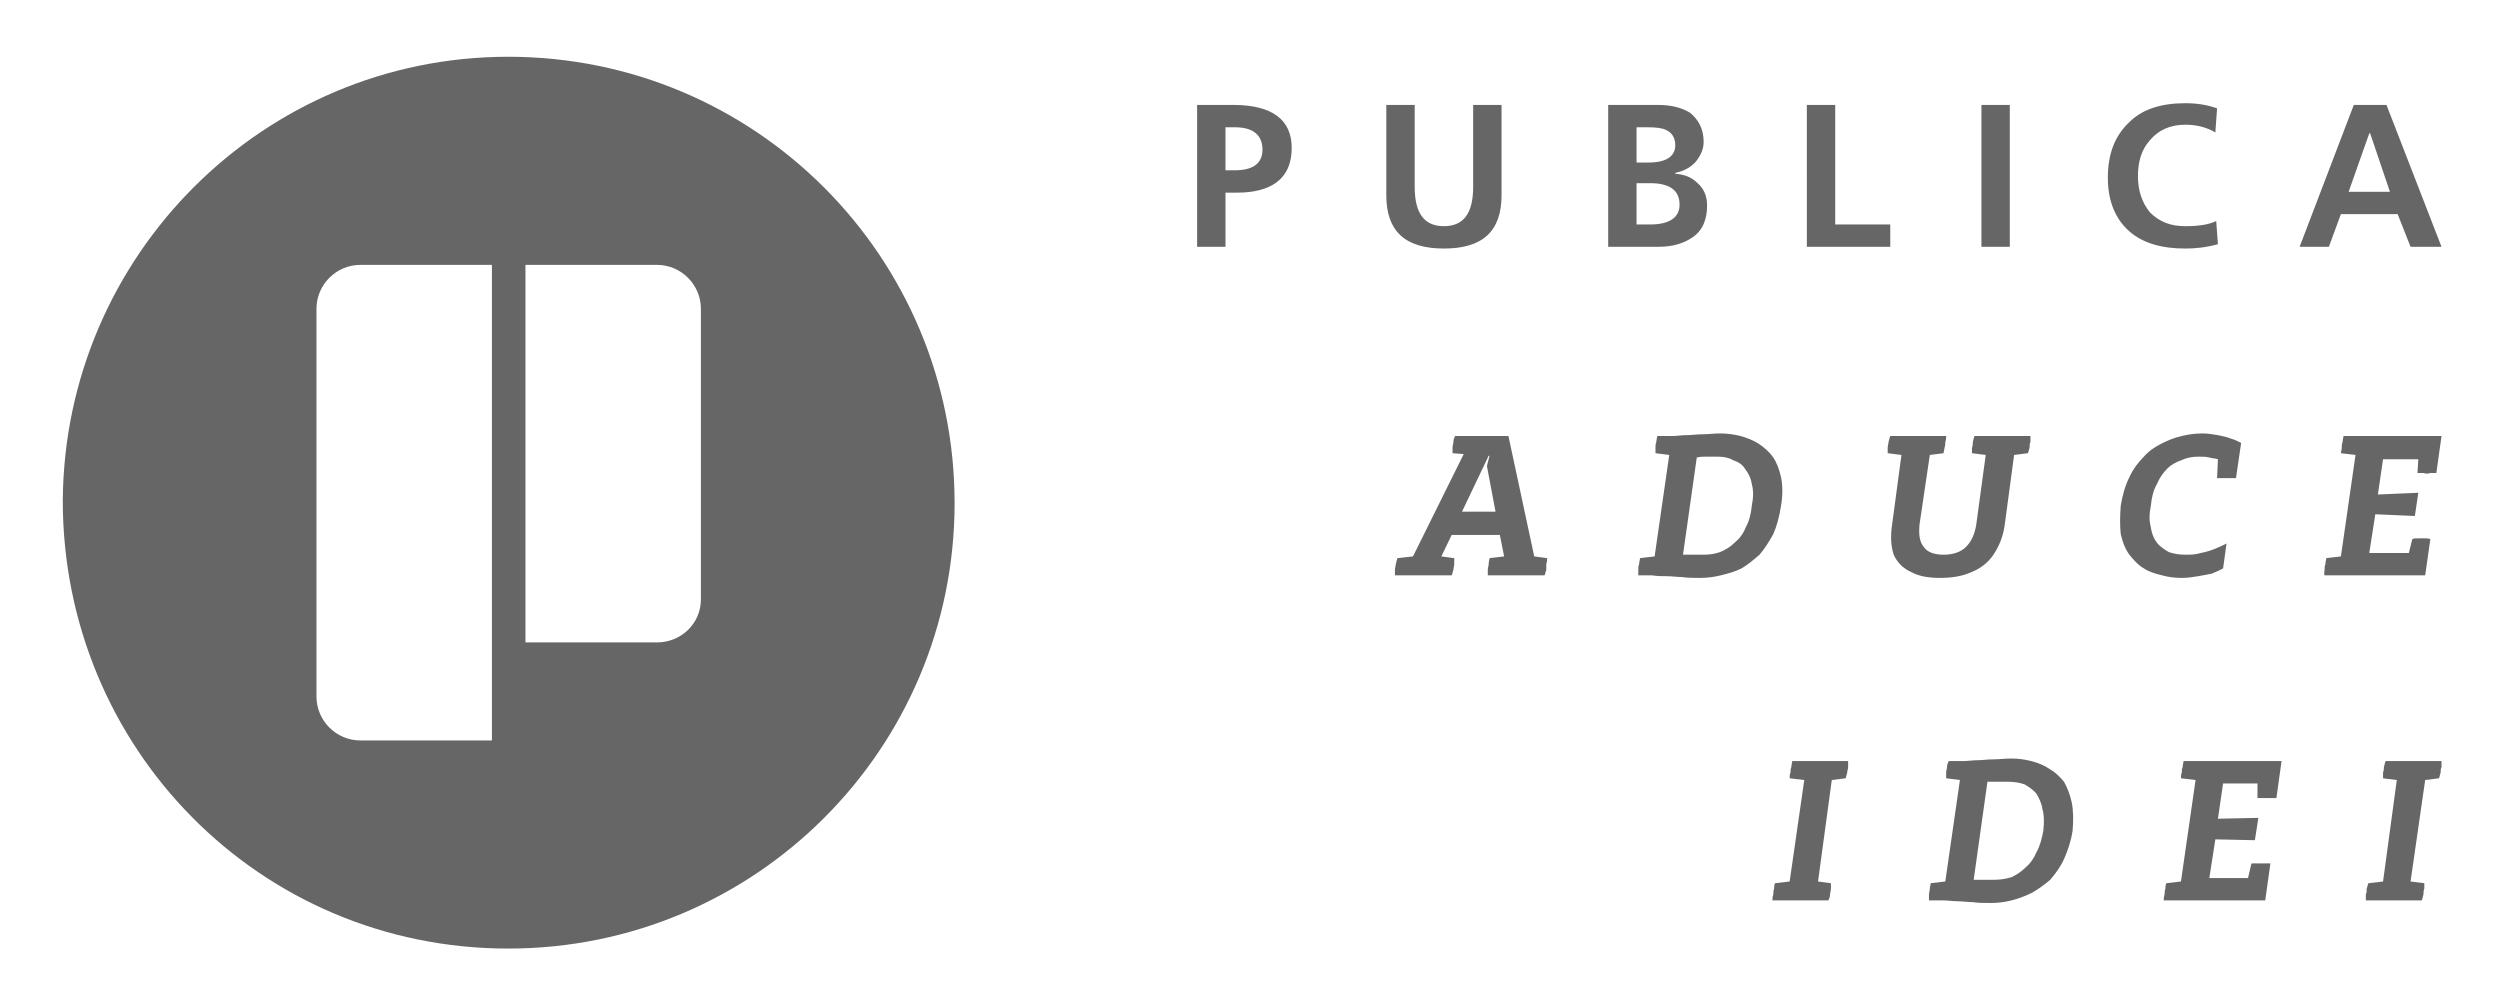
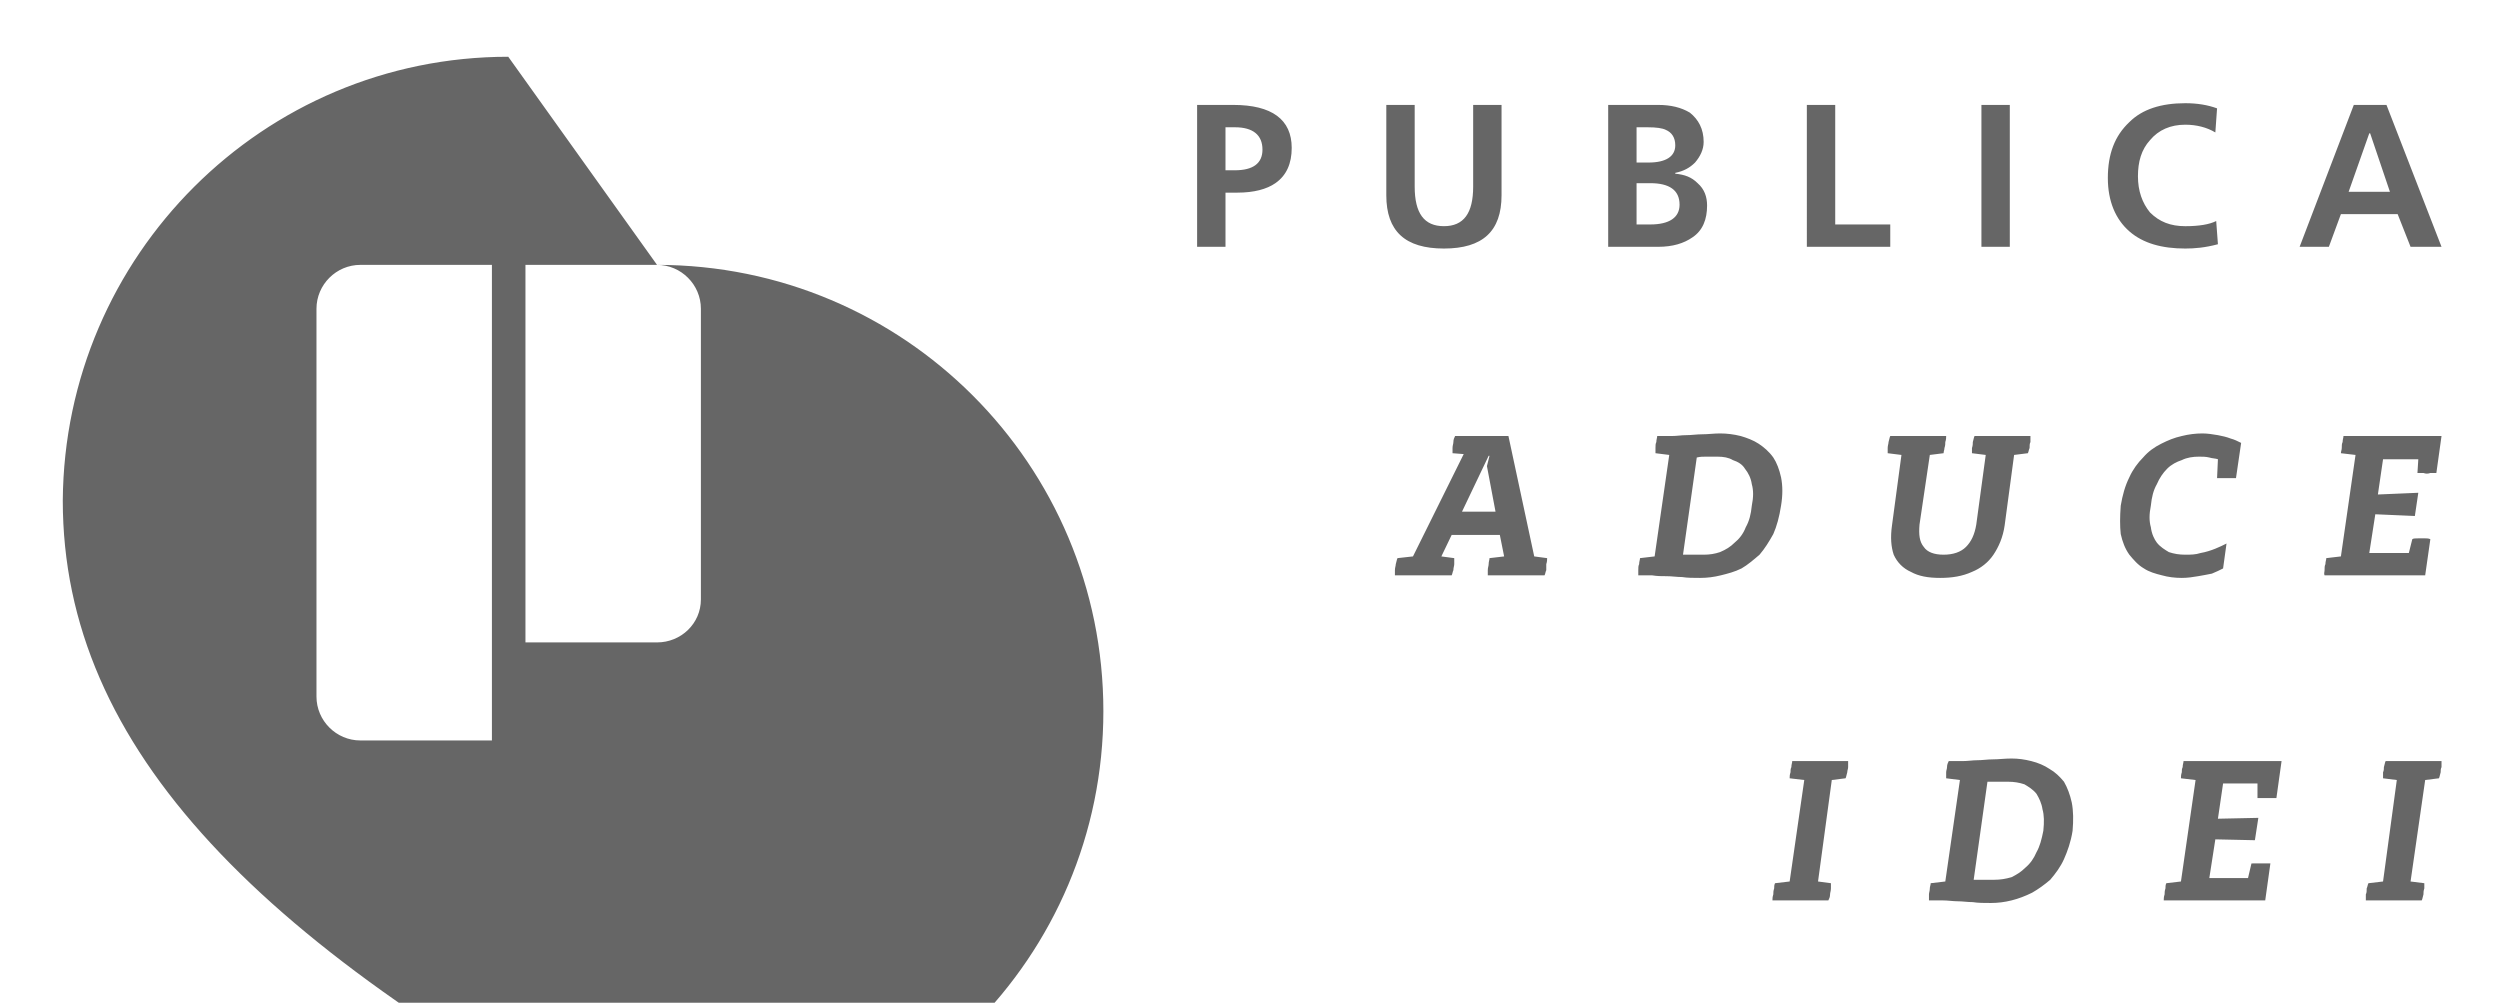
<svg xmlns="http://www.w3.org/2000/svg" xml:space="preserve" fill-rule="evenodd" clip-rule="evenodd" image-rendering="optimizeQuality" shape-rendering="geometricPrecision" text-rendering="geometricPrecision" viewBox="0 0 29.07 11.66">
  <defs>
    <style>.fil0{fill:#666}</style>
  </defs>
  <g id="Layer_x0020_1">
-     <path d="M3.68 8.1c0 .28.23.51.51.51h1.53V3.08H4.19c-.28 0-.51.23-.51.51V8.1zm3.96-5.02H6.11v4.39h1.53c.28 0 .51-.22.51-.5V3.59c0-.28-.23-.51-.51-.51zM5.91.66c2.87 0 5.19 2.32 5.19 5.19 0 2.86-2.32 5.18-5.19 5.18C3.02 11.03.73 8.7.73 5.82.75 2.97 3.06.66 5.91.66zM14.25 1.48v.5h.11c.21 0 .32-.08.32-.24 0-.17-.11-.26-.32-.26h-.11zm-.33 1.39V1.22h.42c.45 0 .68.17.68.5 0 .18-.06.32-.19.41-.1.07-.25.11-.44.11h-.14v.63h-.33zm2.2-.6V1.22h.33v.95c0 .31.11.46.34.46.23 0 .34-.15.34-.46v-.95h.33v1.05c0 .42-.22.62-.67.62-.45 0-.67-.2-.67-.62zm2.91-.14v.48h.16c.22 0 .34-.08.34-.23 0-.17-.12-.25-.34-.25h-.16zm0-.65v.41h.14c.2 0 .31-.07.31-.2 0-.09-.04-.15-.11-.18-.04-.02-.11-.03-.21-.03h-.13zm-.33 1.39V1.22h.58c.15 0 .27.03.37.09.1.08.16.19.16.34 0 .09-.04.17-.1.24-.06.06-.13.1-.23.12v.01c.11.01.19.04.26.11.08.07.11.16.11.26 0 .16-.05.29-.17.37-.1.07-.23.11-.4.11h-.58zm2.31 0V1.22h.33v1.39h.64v.26h-.97zm2.03 0V1.22h.33v1.65h-.33zm2.73-.3.02.27c-.15.04-.27.05-.38.05-.27 0-.49-.06-.65-.2-.16-.14-.25-.35-.25-.62 0-.28.08-.49.25-.65.15-.15.37-.22.65-.22.14 0 .26.02.37.06l-.02.28c-.1-.06-.22-.09-.35-.09-.17 0-.31.06-.41.18-.1.11-.14.25-.14.42 0 .17.05.31.14.42.11.11.24.16.41.16.16 0 .28-.02.36-.06zm2.02-.34-.23-.68h-.01l-.24.68h.48zm-1.05.64.63-1.65h.38l.64 1.65h-.36l-.15-.38h-.66l-.14.38h-.34zM17.99 6.49l-.15-.02-.3-1.4h-.62c-.01.02-.02.04-.02.07 0 .02-.01.04-.01.07v.06l.13.01-.59 1.19-.18.02c-.01.02-.01.04-.02.07 0 .02-.01.04-.01.07v.06h.66c.01-.02.01-.04.02-.06 0-.03.01-.05.01-.07v-.07l-.15-.02.12-.25h.56l.05.25-.17.02c0 .02-.01.04-.01.07 0 .02-.01.04-.01.07v.06h.66c.01-.02.01-.04.02-.06v-.07c.01-.03.01-.05.01-.07zM17 5.95l.31-.65h.01l-.03.12.1.53H17zm3-.91c-.07 0-.14.01-.21.01-.06 0-.12.01-.18.01s-.11.01-.17.01h-.17c0 .02-.01.04-.01.07-.01.02-.01.04-.01.07v.06l.16.02-.17 1.18-.17.02c0 .02-.01.04-.01.07-.01.02-.01.04-.01.07v.06h.16c.06.01.11.01.17.01.06 0 .12.01.18.01.06.01.13.01.21.01.08 0 .16-.01.24-.03.08-.02.16-.04.24-.08.07-.04.14-.1.21-.16.06-.07.11-.15.16-.24.04-.09.07-.2.09-.33.02-.12.02-.23 0-.33-.02-.09-.05-.17-.09-.23-.05-.07-.11-.12-.17-.16-.06-.04-.14-.07-.21-.09-.08-.02-.16-.03-.24-.03zm-.19 1.41h-.24l.16-1.13c.04-.01.07-.01.11-.01h.13c.07 0 .13.01.18.04.06.02.11.05.14.1.04.05.07.11.08.18.02.07.02.15 0 .25-.01.1-.03.18-.07.25-.03.08-.08.14-.13.18-.05.05-.1.08-.17.11-.06.02-.12.03-.19.03zm3.8-1.38h-.65c-.01.02-.01.04-.02.07 0 .02 0 .04-.01.07v.06l.16.02-.11.81c-.02.12-.06.2-.12.26s-.15.09-.26.09c-.11 0-.19-.03-.23-.09-.05-.06-.06-.14-.05-.26l.12-.81.16-.02c0-.02.01-.04.01-.06.01-.03.01-.05.01-.07.01-.03.01-.05.01-.07h-.65c-.01.02-.01.04-.02.07 0 .02-.01.04-.01.07v.06l.16.02-.11.82c-.02.14-.01.25.02.34.04.09.11.16.2.2.09.05.2.07.34.07s.26-.02.37-.07c.1-.04.19-.11.25-.2.06-.09.11-.2.13-.34l.11-.82.16-.02c.01-.02.01-.04.02-.06 0-.03 0-.05.01-.07v-.07zm2.39.49.06-.41c-.04-.02-.08-.04-.12-.05-.05-.02-.1-.03-.15-.04-.06-.01-.12-.02-.18-.02-.08 0-.16.01-.24.03-.09.02-.16.05-.24.09-.08.04-.15.09-.21.16-.06.06-.12.14-.16.23-.05.1-.08.21-.1.33-.01.13-.01.24 0 .33.02.09.05.17.1.24.05.06.1.12.17.16.06.04.13.06.21.08.07.02.15.03.23.03.07 0 .13-.01.19-.02s.11-.02.16-.03c.05-.02.09-.04.13-.06l.04-.29c-.04.02-.08.04-.13.06-.05.02-.11.04-.17.05-.06.02-.12.02-.18.02-.07 0-.13-.01-.19-.03-.05-.03-.1-.06-.14-.11-.03-.04-.06-.1-.07-.18-.02-.07-.02-.15 0-.25.01-.1.03-.18.07-.25.03-.07.07-.13.12-.18.05-.05.11-.08.17-.1.06-.03.13-.04.2-.04.04 0 .08 0 .12.01.03.01.07.01.1.02l-.01.22H26zm2.33-.06.06-.43h-1.14c0 .02-.01.04-.01.07-.01.02-.01.04-.01.07 0 .02-.01.04-.01.06l.17.02-.17 1.18-.17.02c0 .02-.01.04-.01.07-.01.02-.01.04-.01.07 0 .02-.01.04 0 .06h1.17l.06-.42c-.02-.01-.04-.01-.06-.01h-.08c-.03 0-.06 0-.07.01l-.04.16h-.46l.07-.45.46.02.04-.27-.47.02.06-.41h.41l-.01.16h.07c.03.01.05.01.08 0h.07zM21.49 8.85h-.65c0 .02-.01.04-.01.07-.01.02-.01.04-.01.06-.01.03-.01.05-.01.07l.17.02-.17 1.18-.17.02c-.01.02-.01.04-.01.06-.01.03-.01.05-.01.07-.01.03-.01.05-.01.07h.65c.01-.02.02-.04.02-.07 0-.02.01-.04.01-.07v-.06l-.15-.02.16-1.18.16-.02c.01-.02.01-.04.02-.07 0-.02.01-.04.01-.06v-.07zm1.9-.03c-.08 0-.15.01-.22.01-.06 0-.12.01-.18.01-.05 0-.11.01-.17.01h-.16c-.01.02-.02.04-.02.07 0 .02-.01.04-.01.06v.07l.16.02-.17 1.18-.17.02c0 .02-.01.04-.01.06 0 .03-.01.05-.01.07v.07h.16c.06 0 .12.01.17.01.06 0 .12.01.18.01.06.01.13.01.21.01.08 0 .16-.01.24-.03.08-.02.16-.05.24-.09.07-.04.14-.09.21-.15.06-.07.12-.15.16-.24.04-.09.08-.2.1-.33.01-.12.01-.23-.01-.33-.02-.09-.05-.17-.09-.24-.05-.06-.1-.11-.17-.15-.06-.04-.13-.07-.21-.09-.08-.02-.15-.03-.23-.03zm-.2 1.41h-.24l.16-1.14h.24c.07 0 .13.01.19.03.05.03.1.06.14.11.03.05.06.11.07.18.02.07.02.15.01.25-.02.1-.04.18-.08.25-.03.07-.07.13-.13.18-.05.05-.1.08-.16.11-.07.02-.13.03-.2.03zm3.28-.95.06-.43h-1.14c0 .02-.01.04-.01.07-.01.02-.01.04-.01.06-.01.03-.01.05-.01.07l.17.02-.17 1.18-.17.02c-.01.02-.01.04-.01.06-.01.03-.01.05-.01.07-.01.03-.01.05-.01.07h1.18l.06-.43H26.18l-.04.17h-.45l.07-.45.46.01.04-.26-.47.01.06-.41h.4v.17H26.47zm1.92-.43h-.65c-.01.02-.01.04-.02.07 0 .02 0 .04-.01.06v.07l.16.02-.16 1.18-.17.02c-.01.02-.01.04-.02.06 0 .03 0 .05-.01.07v.07h.65c.01-.02.01-.04.02-.07 0-.02 0-.04.01-.07v-.06l-.16-.02.17-1.18.16-.02c.01-.02.01-.04.02-.07 0-.02 0-.04.01-.06v-.07z" class="fil0" />
-     <path fill="none" d="M0 0h29.07v11.66H0z" />
+     <path d="M3.68 8.1c0 .28.23.51.51.51h1.53V3.08H4.19c-.28 0-.51.23-.51.51V8.1zm3.96-5.02H6.11v4.39h1.53c.28 0 .51-.22.51-.5V3.59c0-.28-.23-.51-.51-.51zc2.87 0 5.19 2.32 5.19 5.19 0 2.86-2.32 5.18-5.19 5.18C3.02 11.03.73 8.7.73 5.82.75 2.97 3.06.66 5.91.66zM14.25 1.48v.5h.11c.21 0 .32-.08.32-.24 0-.17-.11-.26-.32-.26h-.11zm-.33 1.39V1.22h.42c.45 0 .68.17.68.5 0 .18-.06.32-.19.41-.1.07-.25.11-.44.11h-.14v.63h-.33zm2.2-.6V1.22h.33v.95c0 .31.11.46.34.46.23 0 .34-.15.34-.46v-.95h.33v1.05c0 .42-.22.62-.67.62-.45 0-.67-.2-.67-.62zm2.91-.14v.48h.16c.22 0 .34-.08.34-.23 0-.17-.12-.25-.34-.25h-.16zm0-.65v.41h.14c.2 0 .31-.07.31-.2 0-.09-.04-.15-.11-.18-.04-.02-.11-.03-.21-.03h-.13zm-.33 1.39V1.22h.58c.15 0 .27.03.37.09.1.08.16.19.16.34 0 .09-.04.17-.1.24-.06.06-.13.1-.23.12v.01c.11.01.19.04.26.11.08.07.11.16.11.26 0 .16-.05.29-.17.37-.1.07-.23.11-.4.11h-.58zm2.31 0V1.22h.33v1.39h.64v.26h-.97zm2.03 0V1.22h.33v1.65h-.33zm2.73-.3.02.27c-.15.04-.27.05-.38.05-.27 0-.49-.06-.65-.2-.16-.14-.25-.35-.25-.62 0-.28.08-.49.25-.65.15-.15.37-.22.65-.22.14 0 .26.02.37.06l-.02.28c-.1-.06-.22-.09-.35-.09-.17 0-.31.06-.41.18-.1.11-.14.25-.14.42 0 .17.05.31.14.42.11.11.24.16.41.16.16 0 .28-.02.36-.06zm2.02-.34-.23-.68h-.01l-.24.68h.48zm-1.05.64.63-1.65h.38l.64 1.65h-.36l-.15-.38h-.66l-.14.38h-.34zM17.99 6.49l-.15-.02-.3-1.4h-.62c-.01.02-.02.04-.02.07 0 .02-.01.04-.01.07v.06l.13.01-.59 1.19-.18.02c-.01.02-.01.04-.02.07 0 .02-.01.04-.01.07v.06h.66c.01-.02.01-.04.02-.06 0-.03.01-.05.01-.07v-.07l-.15-.02.12-.25h.56l.05.25-.17.02c0 .02-.01.04-.01.07 0 .02-.01.04-.01.07v.06h.66c.01-.02.01-.04.02-.06v-.07c.01-.03.01-.05.01-.07zM17 5.95l.31-.65h.01l-.03.12.1.53H17zm3-.91c-.07 0-.14.01-.21.01-.06 0-.12.01-.18.01s-.11.01-.17.01h-.17c0 .02-.01.04-.01.07-.01.02-.01.04-.01.07v.06l.16.02-.17 1.18-.17.02c0 .02-.01.04-.01.07-.01.02-.01.04-.01.07v.06h.16c.06.01.11.01.17.01.06 0 .12.01.18.01.06.01.13.01.21.01.08 0 .16-.01.24-.03.08-.02.16-.04.24-.08.07-.04.14-.1.21-.16.06-.07.11-.15.16-.24.04-.09.07-.2.09-.33.02-.12.02-.23 0-.33-.02-.09-.05-.17-.09-.23-.05-.07-.11-.12-.17-.16-.06-.04-.14-.07-.21-.09-.08-.02-.16-.03-.24-.03zm-.19 1.41h-.24l.16-1.13c.04-.01.07-.01.11-.01h.13c.07 0 .13.01.18.04.06.02.11.05.14.1.04.05.07.11.08.18.02.07.02.15 0 .25-.01.1-.03.18-.07.25-.03.08-.08.14-.13.18-.05.05-.1.08-.17.11-.06.02-.12.03-.19.03zm3.8-1.38h-.65c-.01.02-.01.04-.02.07 0 .02 0 .04-.01.07v.06l.16.02-.11.81c-.02.12-.06.2-.12.26s-.15.09-.26.09c-.11 0-.19-.03-.23-.09-.05-.06-.06-.14-.05-.26l.12-.81.16-.02c0-.02.01-.04.01-.06.01-.03.01-.05.01-.07.01-.03.01-.05.01-.07h-.65c-.01.02-.01.04-.02.07 0 .02-.01.04-.01.07v.06l.16.02-.11.82c-.02.14-.01.25.02.34.04.09.11.16.2.2.09.05.2.07.34.07s.26-.02.37-.07c.1-.04.19-.11.25-.2.06-.09.11-.2.13-.34l.11-.82.16-.02c.01-.02.01-.04.02-.06 0-.03 0-.05.01-.07v-.07zm2.39.49.06-.41c-.04-.02-.08-.04-.12-.05-.05-.02-.1-.03-.15-.04-.06-.01-.12-.02-.18-.02-.08 0-.16.01-.24.03-.09.02-.16.05-.24.09-.08.04-.15.09-.21.16-.06.06-.12.14-.16.23-.05.1-.08.21-.1.33-.01.13-.01.24 0 .33.02.09.05.17.1.24.05.06.1.12.17.16.06.04.13.06.21.08.07.02.15.03.23.03.07 0 .13-.01.19-.02s.11-.02.16-.03c.05-.02.09-.04.13-.06l.04-.29c-.04.02-.08.04-.13.06-.05.02-.11.04-.17.05-.06.02-.12.02-.18.02-.07 0-.13-.01-.19-.03-.05-.03-.1-.06-.14-.11-.03-.04-.06-.1-.07-.18-.02-.07-.02-.15 0-.25.01-.1.03-.18.07-.25.03-.07.07-.13.12-.18.05-.05.11-.08.17-.1.06-.03.13-.04.2-.04.04 0 .08 0 .12.01.03.01.07.01.1.02l-.01.22H26zm2.33-.06.06-.43h-1.14c0 .02-.01.04-.01.07-.01.02-.01.04-.01.07 0 .02-.01.04-.01.06l.17.02-.17 1.18-.17.02c0 .02-.01.04-.01.07-.01.02-.01.04-.01.07 0 .02-.01.04 0 .06h1.17l.06-.42c-.02-.01-.04-.01-.06-.01h-.08c-.03 0-.06 0-.07.01l-.04.16h-.46l.07-.45.46.02.04-.27-.47.02.06-.41h.41l-.01.16h.07c.03.01.05.01.08 0h.07zM21.49 8.85h-.65c0 .02-.01.04-.01.07-.01.02-.01.04-.01.06-.01.03-.01.05-.01.07l.17.02-.17 1.18-.17.02c-.01.02-.01.04-.01.06-.01.03-.01.05-.01.07-.01.03-.01.05-.01.07h.65c.01-.02.02-.04.02-.07 0-.02.01-.04.01-.07v-.06l-.15-.02.16-1.18.16-.02c.01-.02.01-.04.02-.07 0-.02.01-.04.01-.06v-.07zm1.9-.03c-.08 0-.15.01-.22.01-.06 0-.12.01-.18.01-.05 0-.11.01-.17.01h-.16c-.01.02-.02.04-.02.07 0 .02-.01.04-.01.06v.07l.16.02-.17 1.18-.17.02c0 .02-.01.04-.01.06 0 .03-.01.05-.01.07v.07h.16c.06 0 .12.01.17.01.06 0 .12.01.18.01.06.01.13.01.21.01.08 0 .16-.01.24-.03.08-.02.16-.05.24-.09.07-.04.14-.09.21-.15.06-.07.12-.15.16-.24.04-.09.08-.2.1-.33.01-.12.01-.23-.01-.33-.02-.09-.05-.17-.09-.24-.05-.06-.1-.11-.17-.15-.06-.04-.13-.07-.21-.09-.08-.02-.15-.03-.23-.03zm-.2 1.41h-.24l.16-1.14h.24c.07 0 .13.01.19.03.05.03.1.06.14.11.03.05.06.11.07.18.02.07.02.15.01.25-.02.1-.04.18-.08.25-.03.07-.07.13-.13.18-.05.05-.1.08-.16.11-.07.02-.13.03-.2.03zm3.28-.95.06-.43h-1.14c0 .02-.01.04-.01.07-.01.02-.01.04-.01.06-.01.03-.01.05-.01.07l.17.02-.17 1.18-.17.02c-.01.02-.01.04-.01.06-.01.03-.01.05-.01.07-.01.03-.01.05-.01.07h1.18l.06-.43H26.18l-.04.17h-.45l.07-.45.46.01.04-.26-.47.01.06-.41h.4v.17H26.47zm1.92-.43h-.65c-.01.02-.01.04-.02.07 0 .02 0 .04-.01.06v.07l.16.02-.16 1.18-.17.02c-.01.02-.01.04-.02.06 0 .03 0 .05-.01.07v.07h.65c.01-.02.01-.04.02-.07 0-.02 0-.04.01-.07v-.06l-.16-.02.17-1.18.16-.02c.01-.02.01-.04.02-.07 0-.02 0-.04.01-.06v-.07z" class="fil0" />
  </g>
</svg>